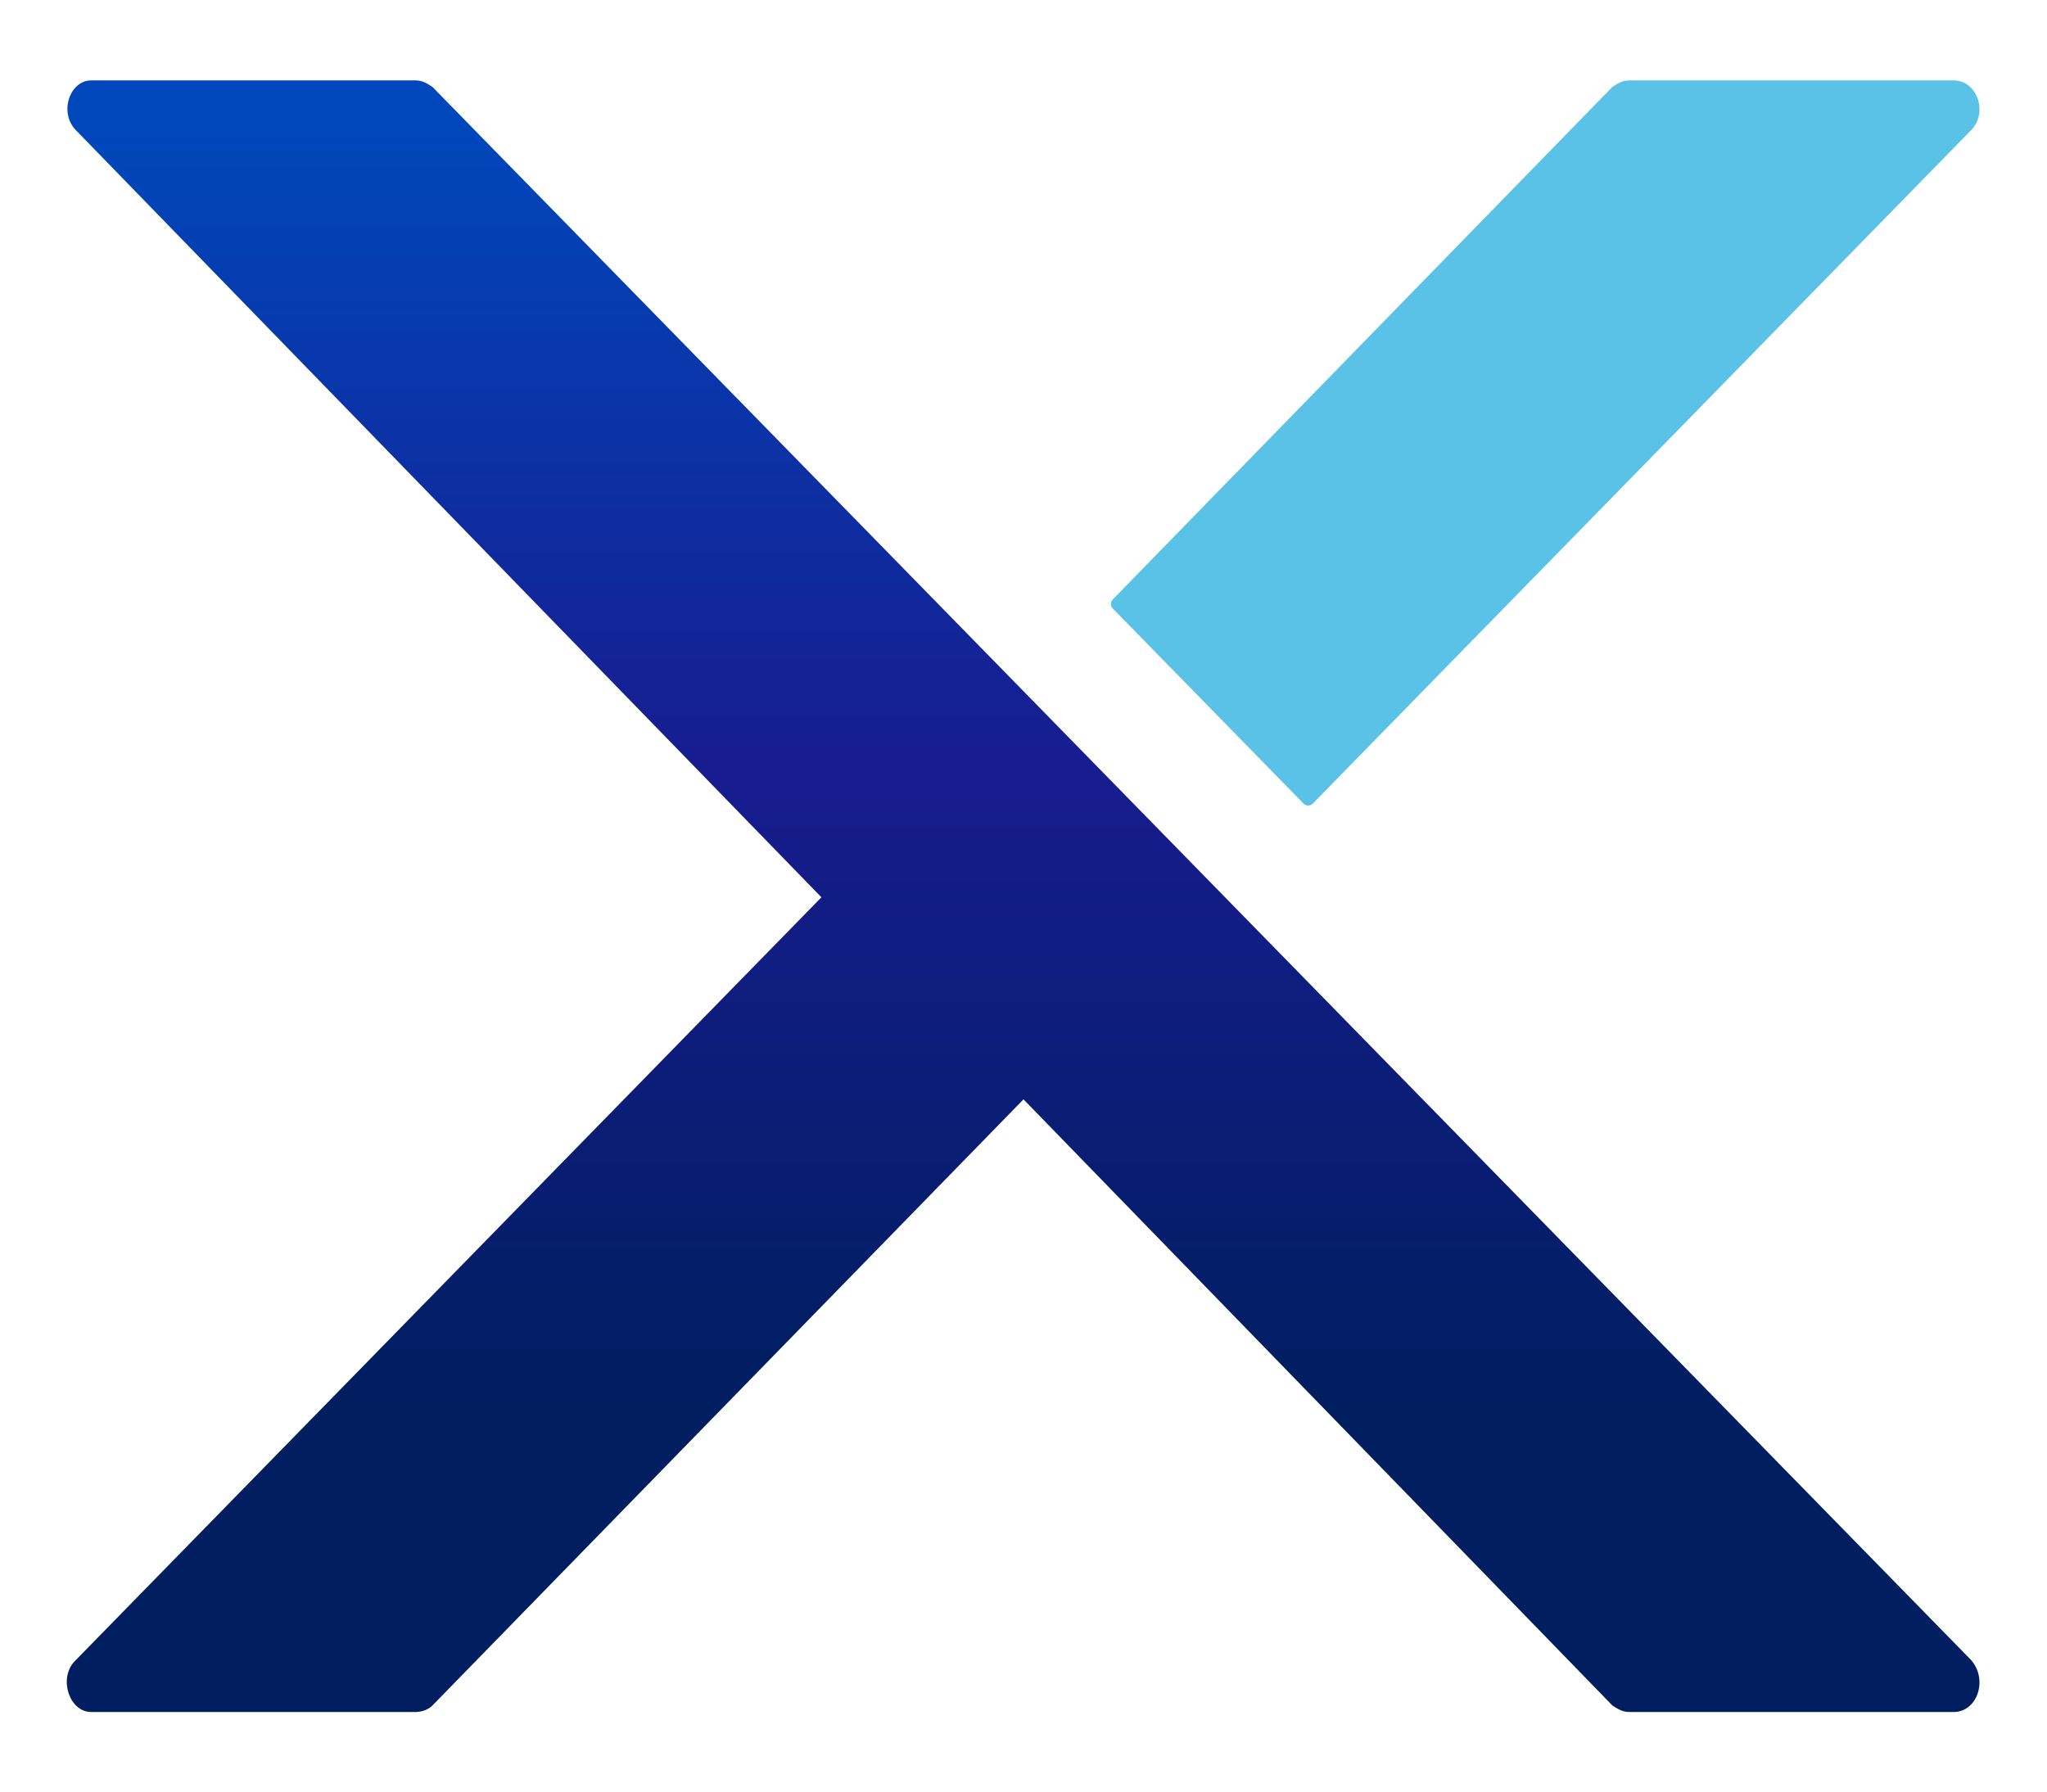
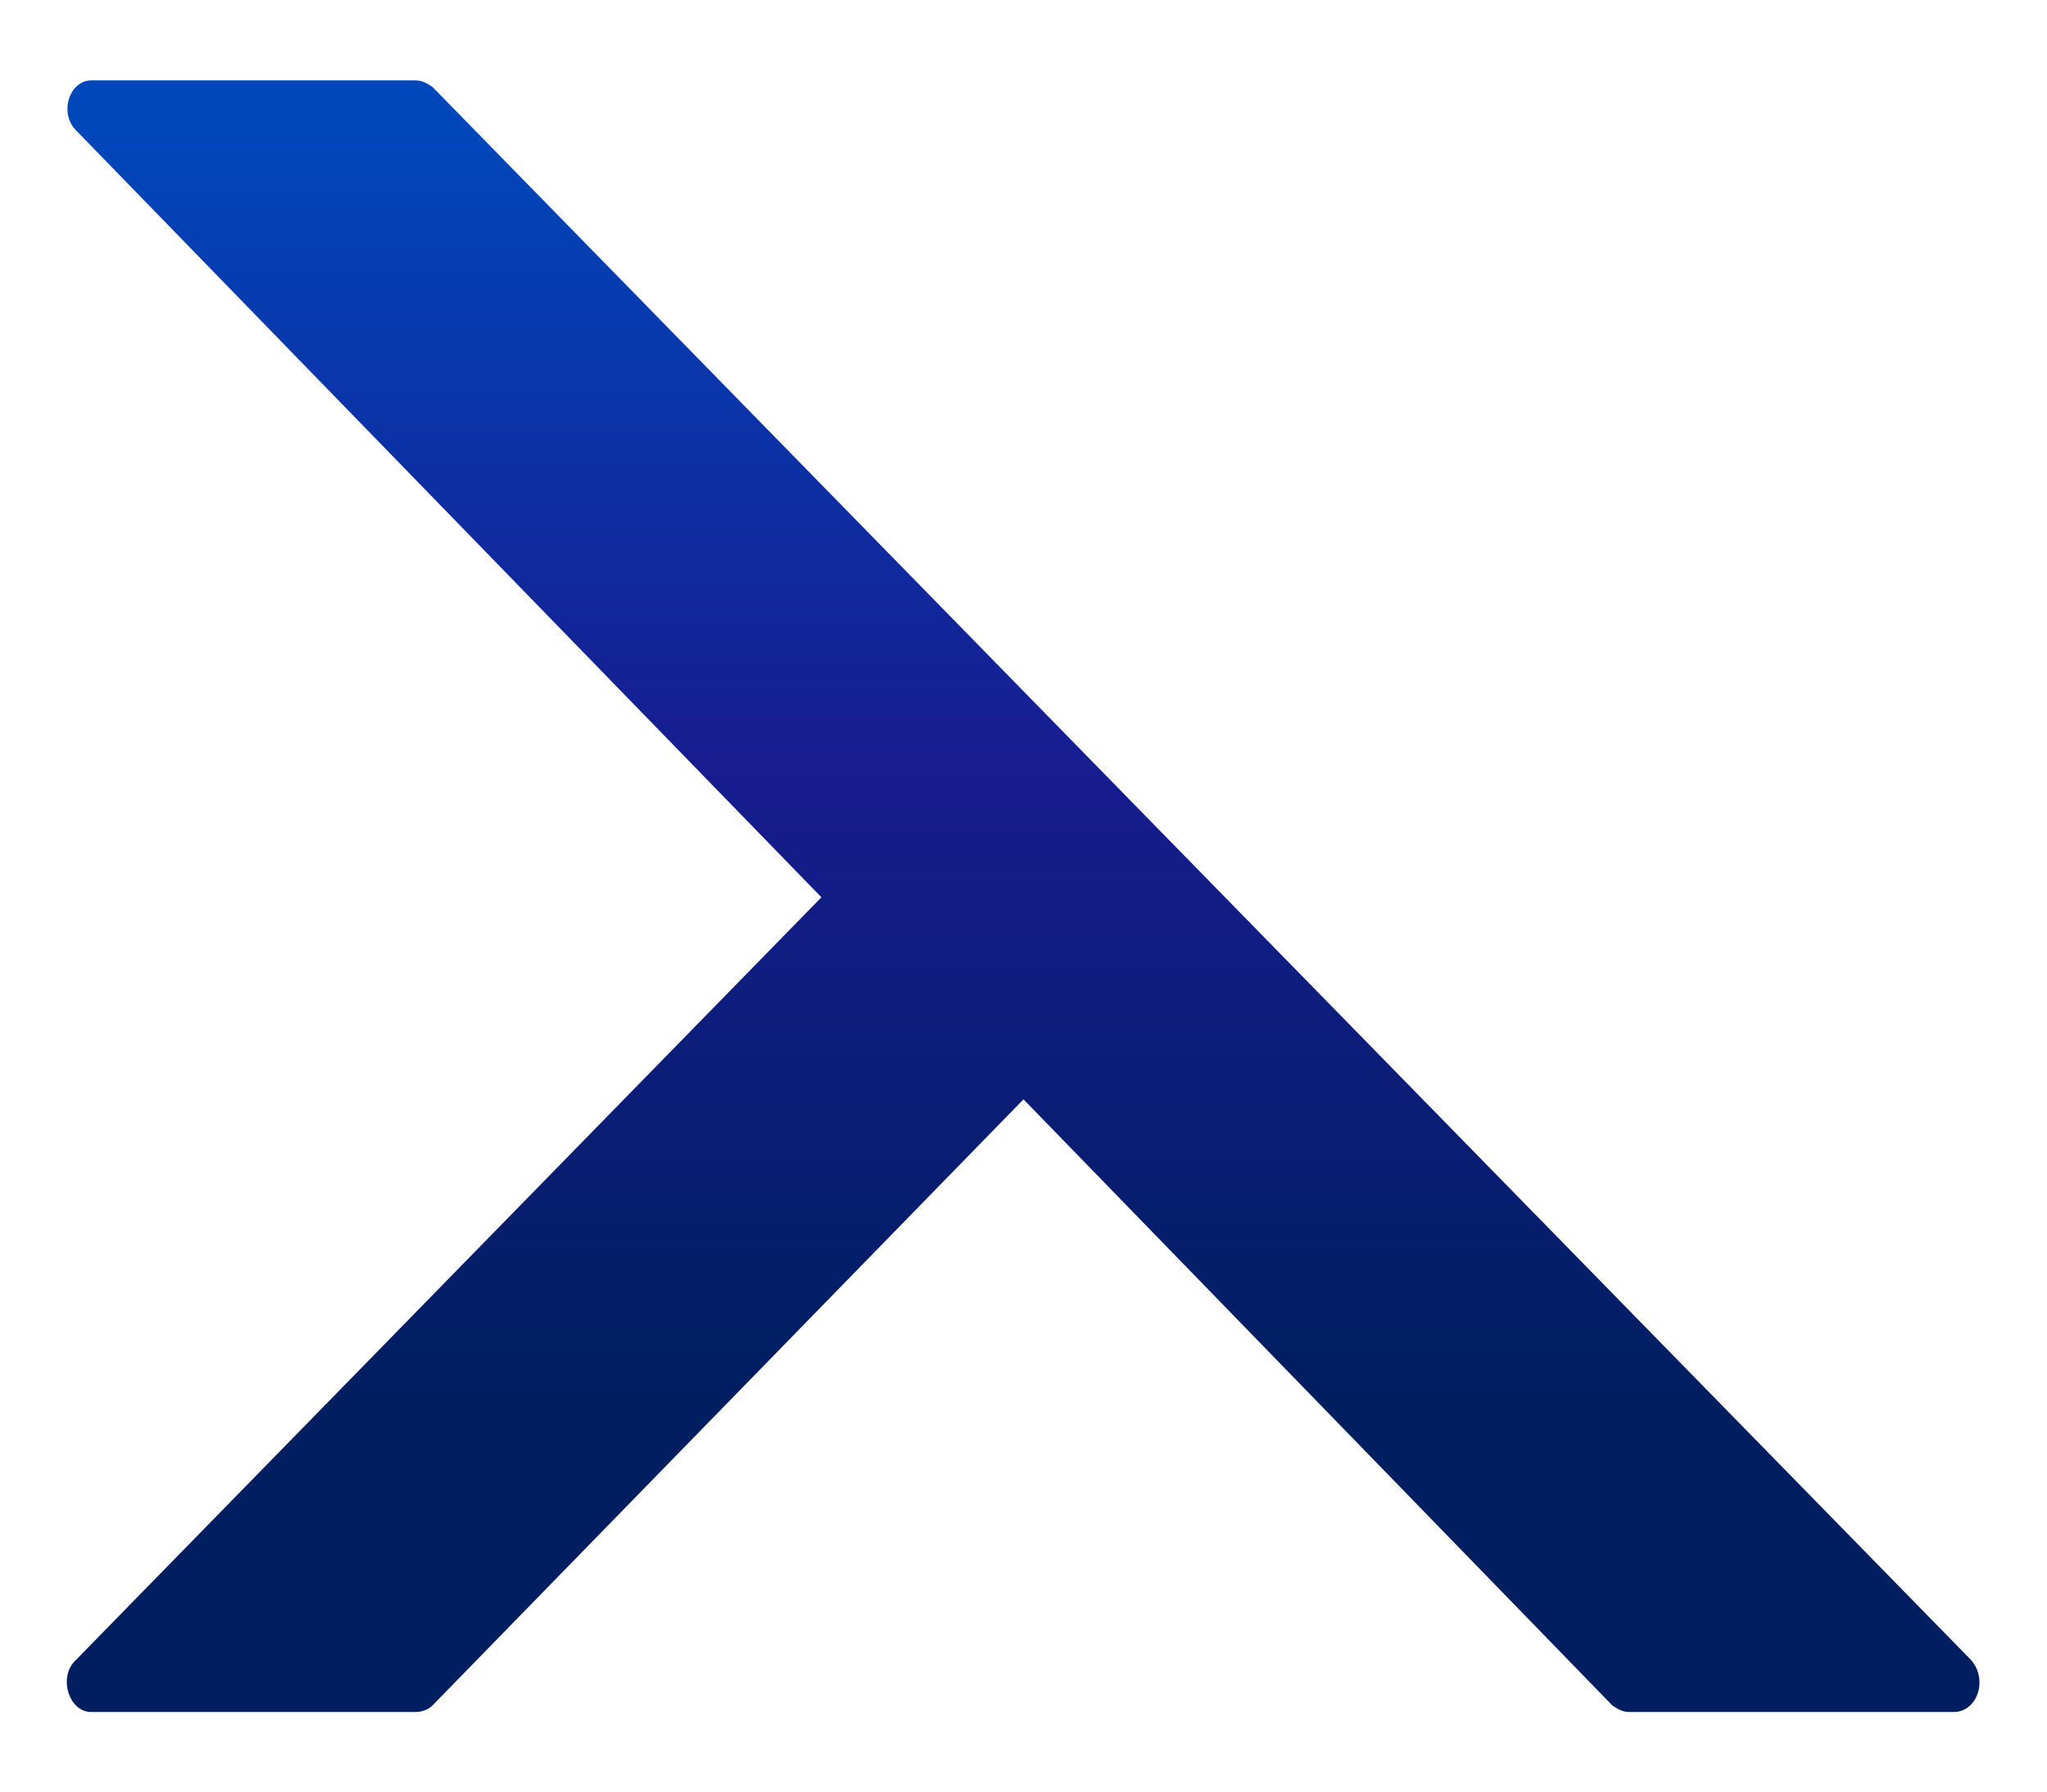
<svg xmlns="http://www.w3.org/2000/svg" version="1.1" id="ART" x="0px" y="0px" viewBox="0 0 94.2 82.5" style="enable-background:new 0 0 94.2 82.5;" xml:space="preserve">
  <style type="text/css">
	.st0{fill:#5BC2E7;}
	.st1{fill:url(#SVGID_1_);}
	.st2{fill:url(#SVGID_2_);}
	.st3{fill:#FFFFFF;}
	.st4{fill:#171C8F;}
	.st5{fill:#101820;}
	.st6{fill:url(#SVGID_3_);}
	.st7{fill:url(#SVGID_4_);}
	.st8{fill:#49C5B1;stroke:#000000;stroke-miterlimit:10;}
</style>
  <g>
    <g>
-       <path class="st0" d="M60,37c0.1,0.1,0.3,0.1,0.4,0L90.7,6c0.8-0.8,0.3-2.3-0.8-2.3H75c-0.3,0-0.5,0.1-0.8,0.3L51.2,27.6    c-0.1,0.1-0.1,0.3,0,0.4L60,37z" />
-     </g>
+       </g>
    <g>
      <linearGradient id="SVGID_1_" gradientUnits="userSpaceOnUse" x1="47.083" y1="79.525" x2="47.083" y2="3.218">
        <stop offset="0.2" style="stop-color:#001E60" />
        <stop offset="0.579" style="stop-color:#171C8F" />
        <stop offset="0.964" style="stop-color:#0047BB" />
      </linearGradient>
      <path class="st1" d="M89.9,78.8H75c-0.3,0-0.5-0.1-0.8-0.3L47.1,50.6L19.9,78.5c-0.2,0.2-0.5,0.3-0.8,0.3H4.2    c-1,0-1.5-1.5-0.8-2.3l34.4-35.2L3.5,6C2.7,5.2,3.2,3.7,4.2,3.7h14.9c0.3,0,0.5,0.1,0.8,0.3l70.8,72.4    C91.5,77.3,91,78.8,89.9,78.8z" />
    </g>
  </g>
</svg>